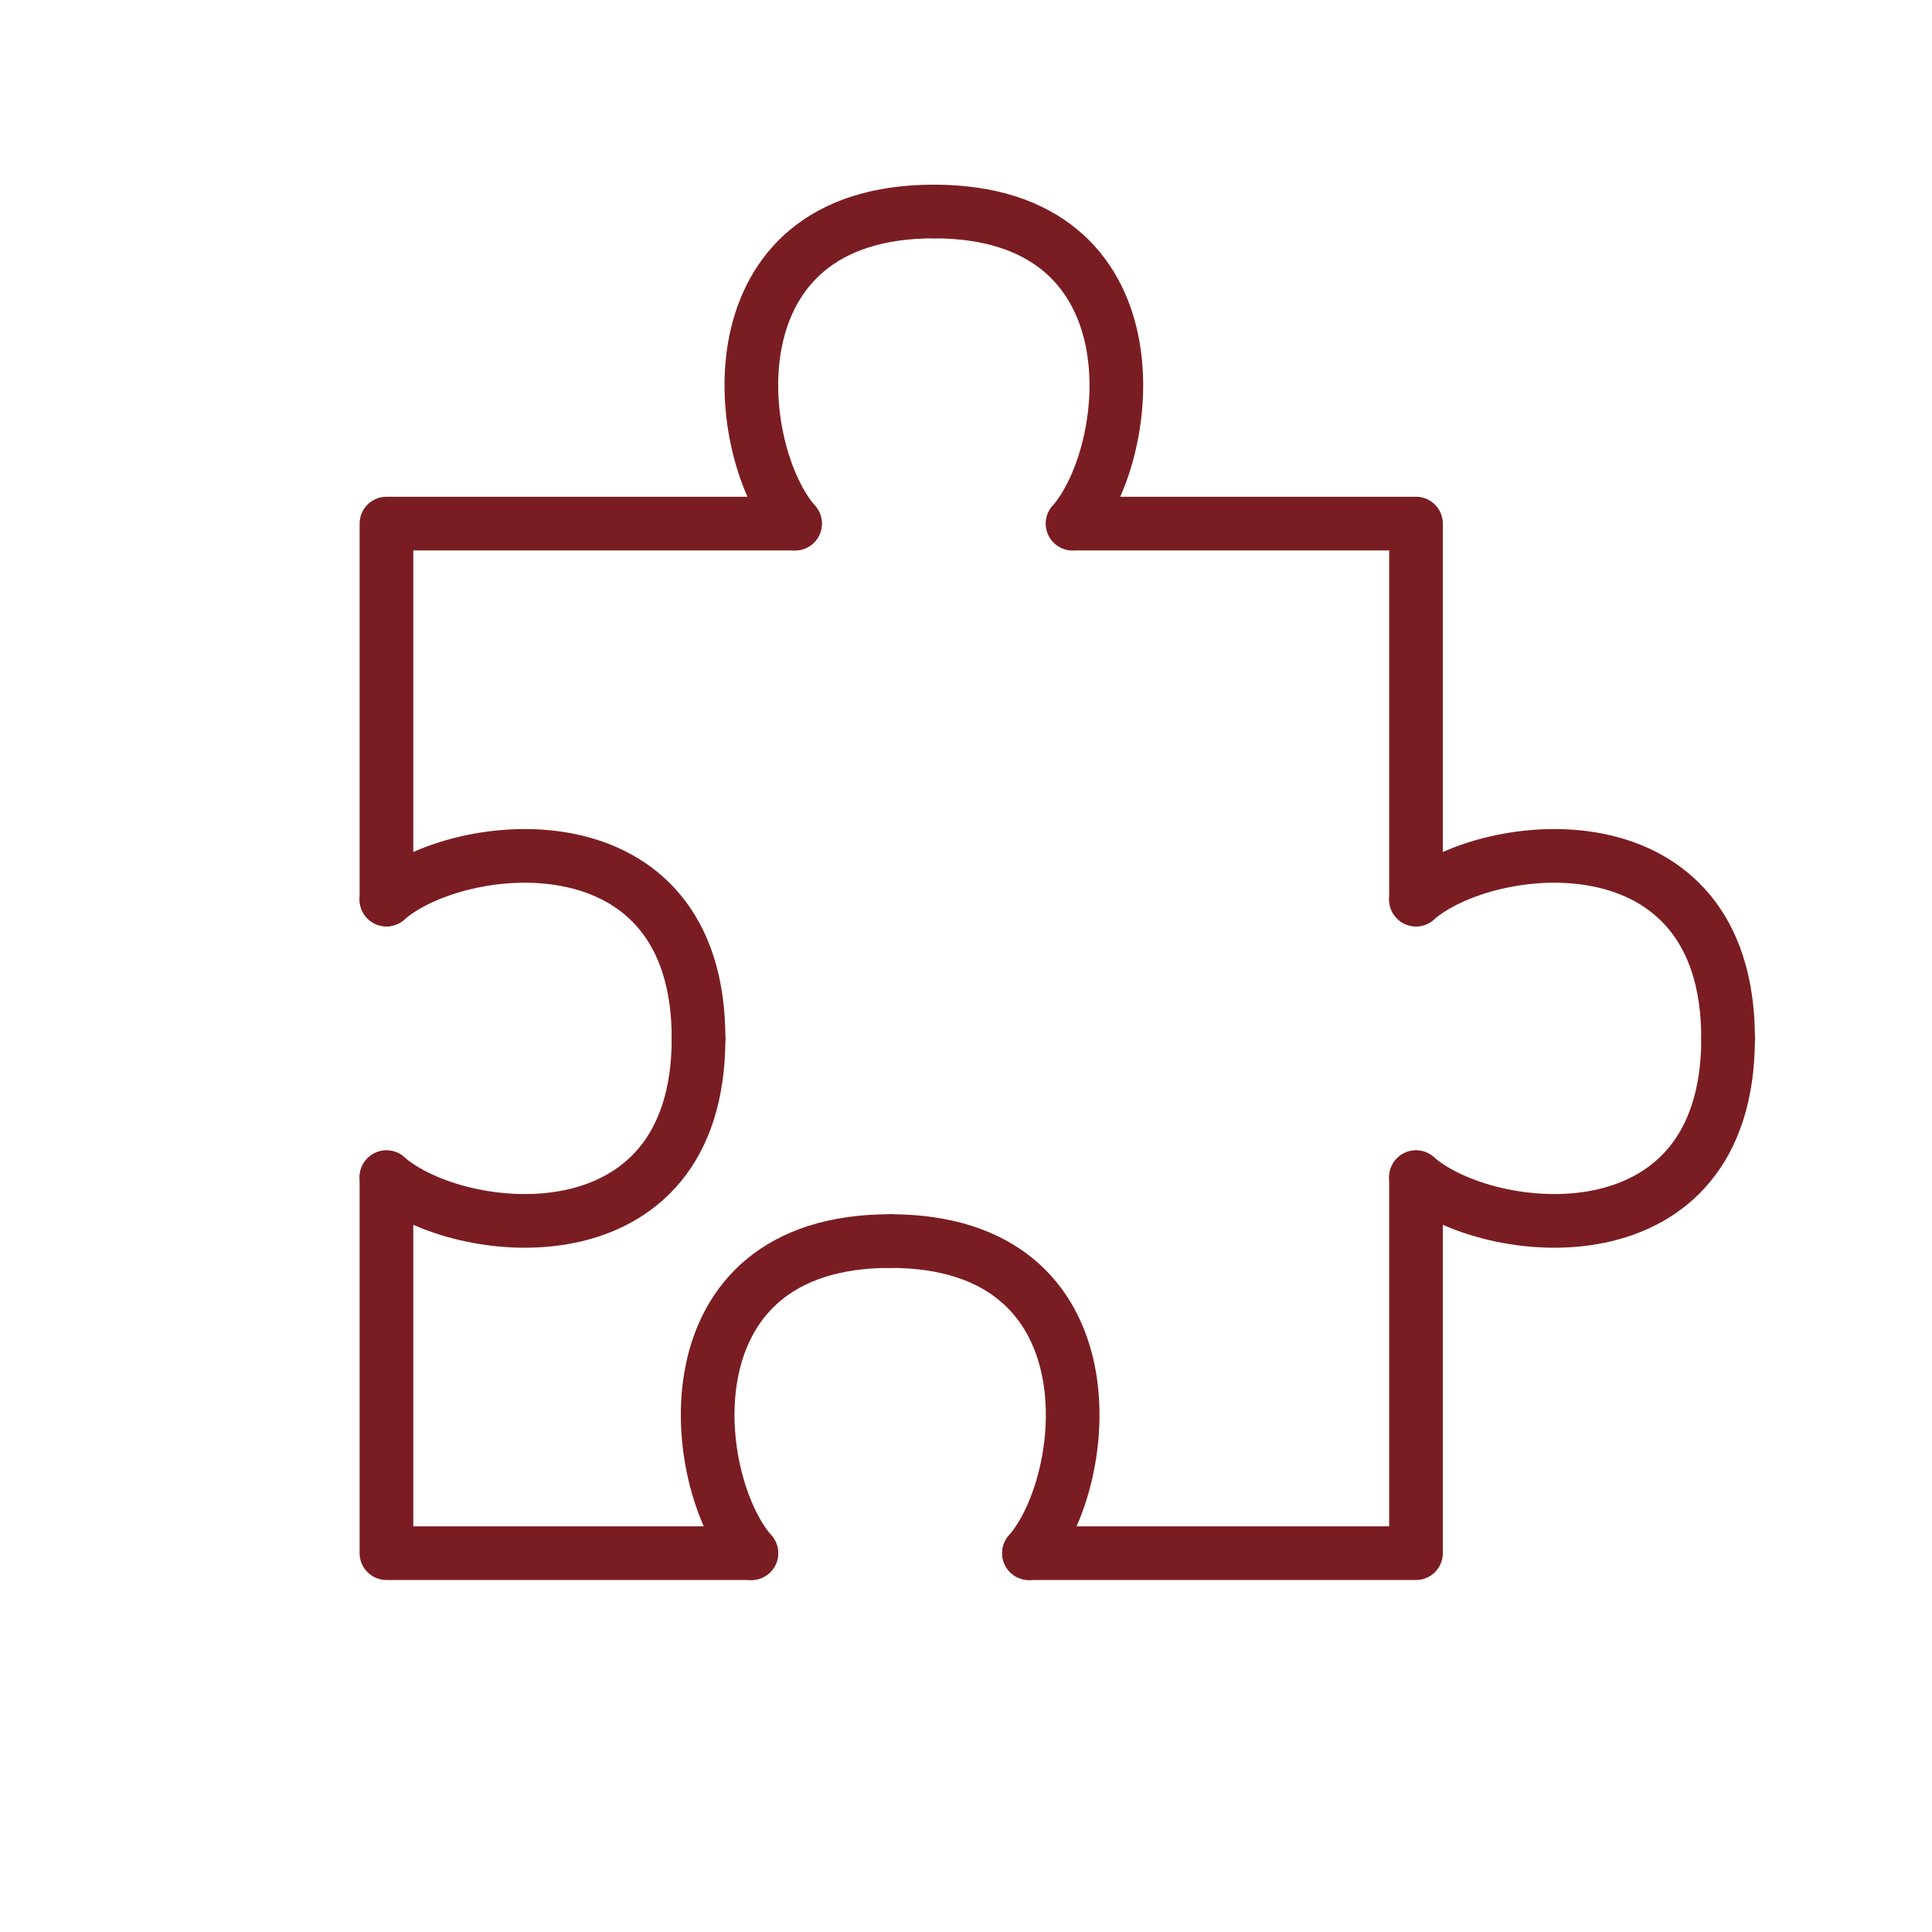
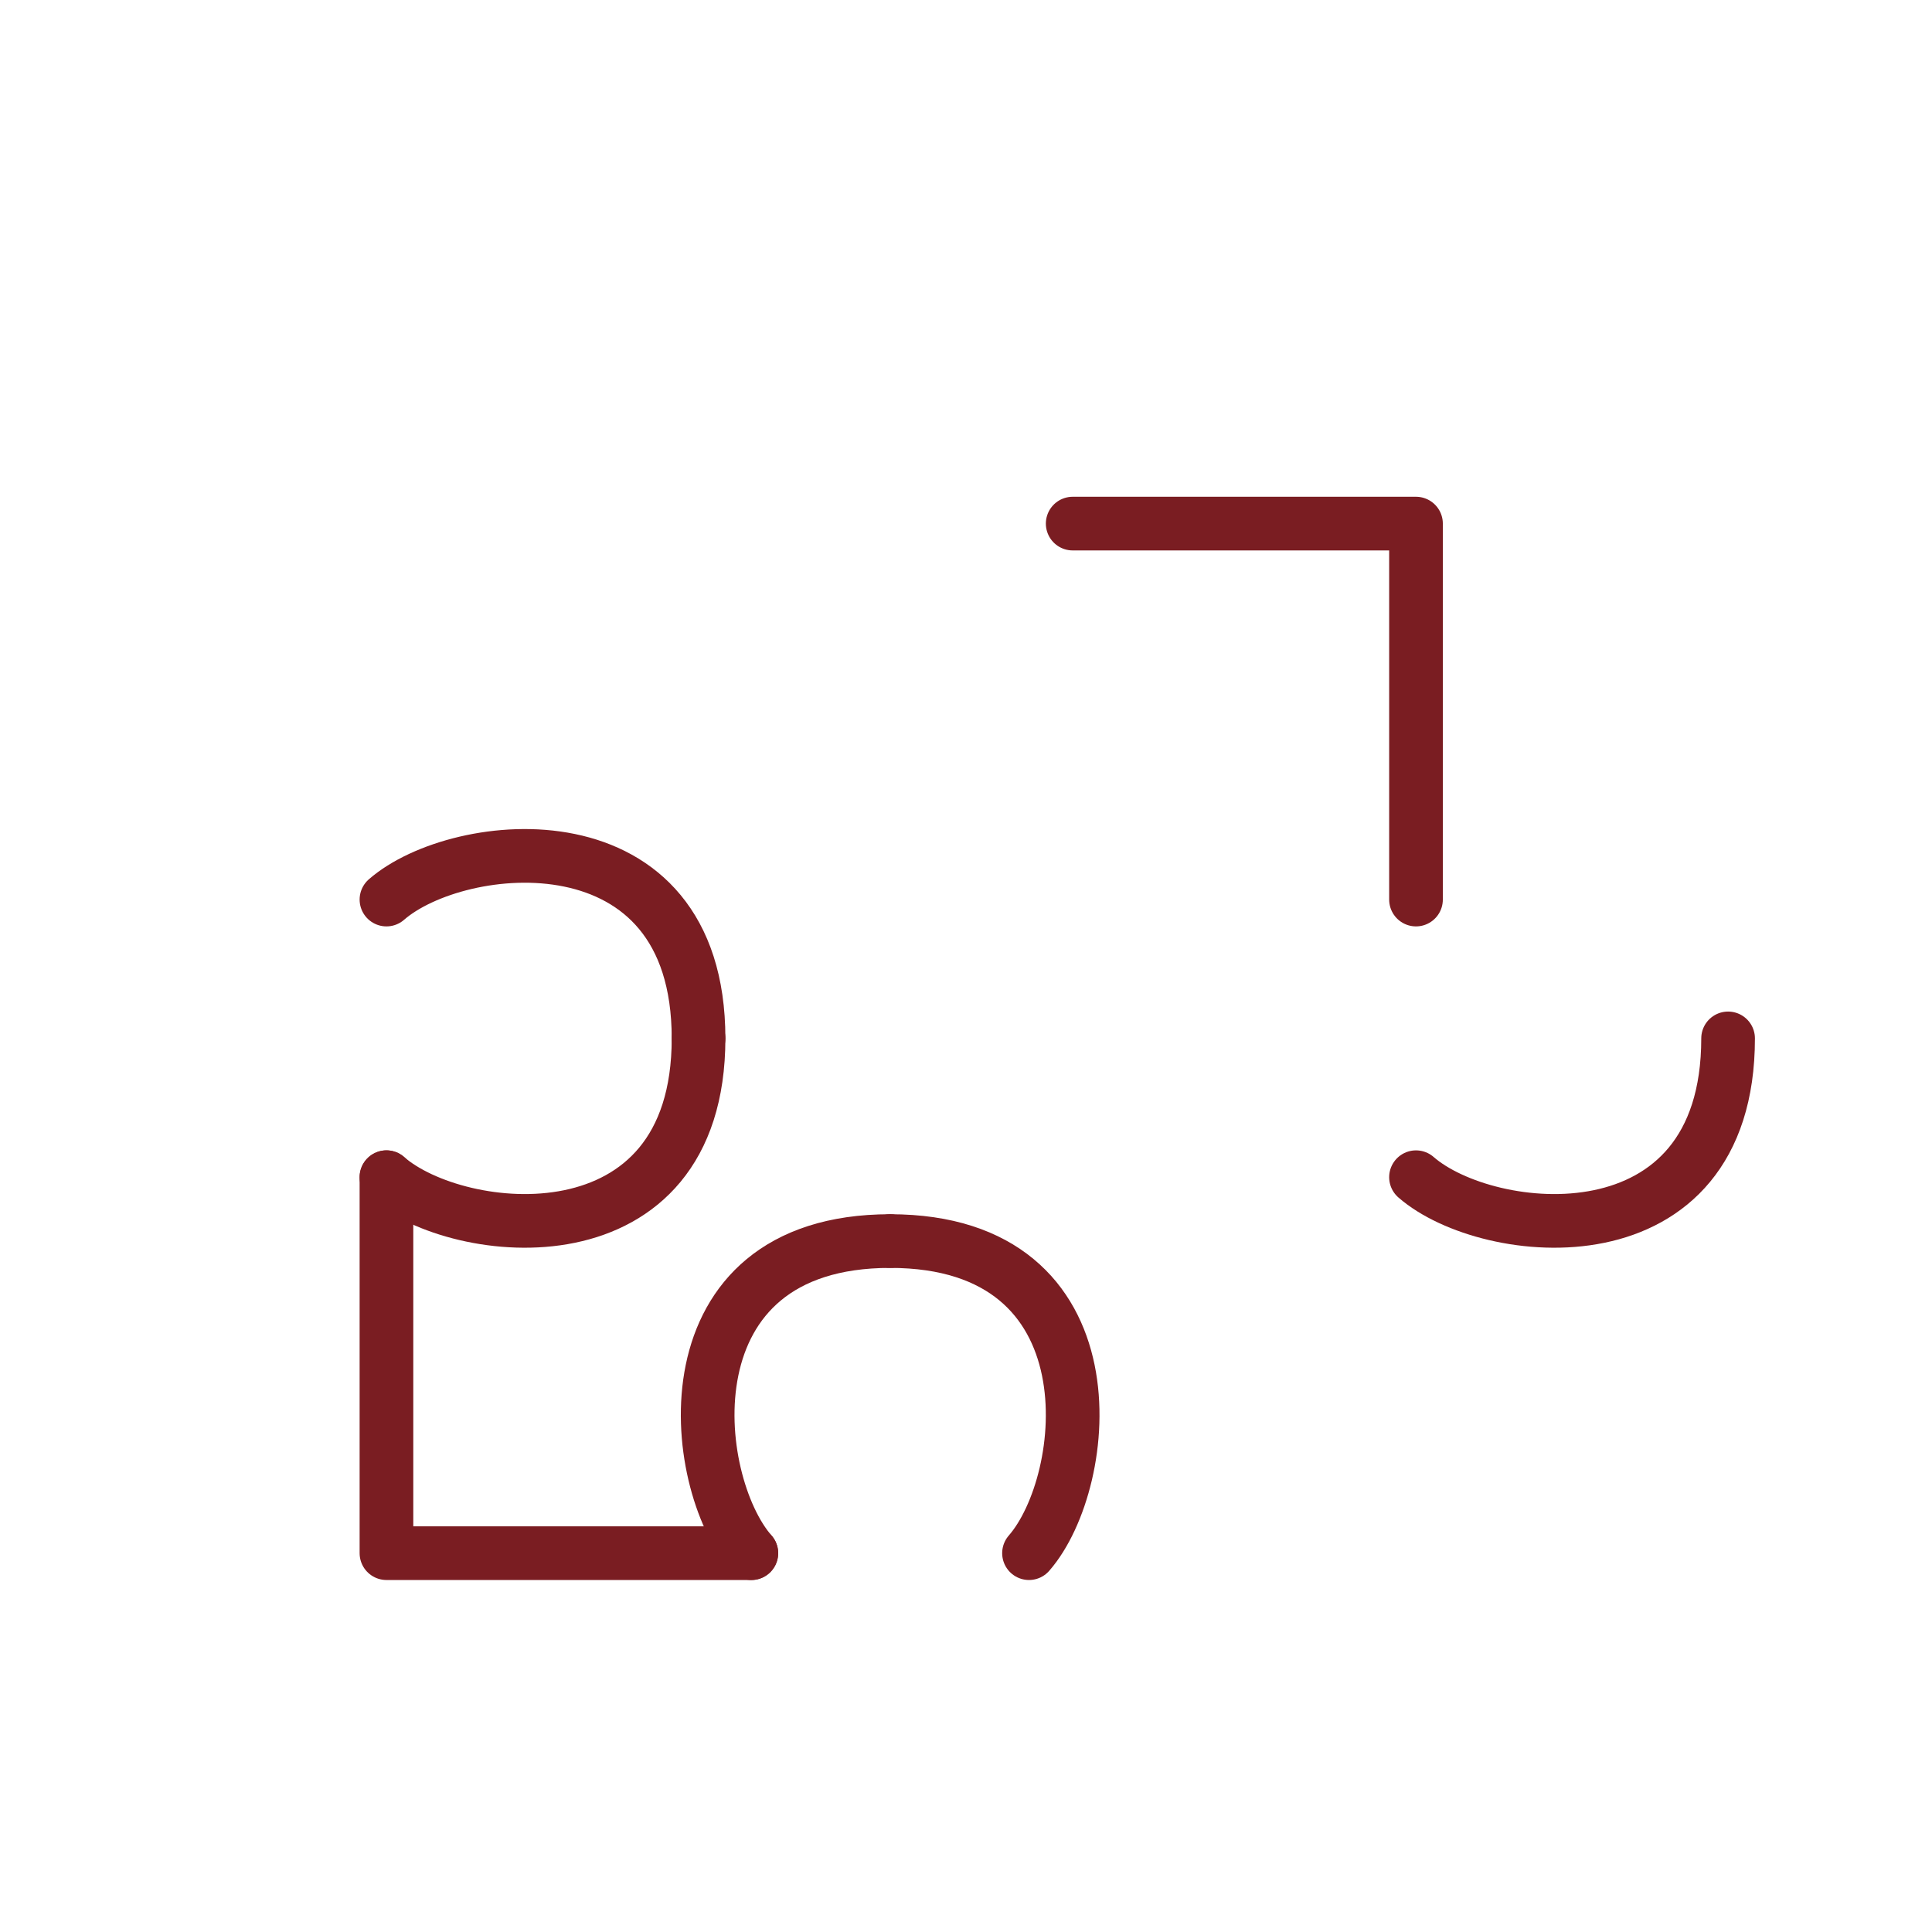
<svg xmlns="http://www.w3.org/2000/svg" viewBox="0 0 72.00 72.00" data-guides="{&quot;vertical&quot;:[],&quot;horizontal&quot;:[]}">
  <defs />
-   <path fill="none" stroke="#7a1d22" fill-opacity="1" stroke-width="2" stroke-opacity="1" color="rgb(51, 51, 51)" stroke-linecap="round" stroke-linejoin="round" id="tSvg175ace35944" title="Path 1" d="M14.402 33.524C14.402 28.854 14.402 24.183 14.402 19.513C19.477 19.513 24.553 19.513 29.628 19.513" />
  <path fill="none" stroke="#7a1d22" fill-opacity="1" stroke-width="2" stroke-opacity="1" color="rgb(51, 51, 51)" stroke-linecap="round" stroke-linejoin="round" id="tSvg6868bf5211" title="Path 2" d="M28 57.882C23.467 57.882 18.935 57.882 14.402 57.882C14.402 53.212 14.402 48.541 14.402 43.871" />
-   <path fill="none" stroke="#7a1d22" fill-opacity="1" stroke-width="2" stroke-opacity="1" color="rgb(51, 51, 51)" stroke-linecap="round" stroke-linejoin="round" id="tSvgac5c6afaac" title="Path 3" d="M52.77 43.871C52.77 48.541 52.77 53.212 52.77 57.882C47.963 57.882 43.155 57.882 38.348 57.882" />
  <path fill="none" stroke="#7a1d22" fill-opacity="1" stroke-width="2" stroke-opacity="1" color="rgb(51, 51, 51)" stroke-linecap="round" stroke-linejoin="round" id="tSvg3ef19fcf15" title="Path 4" d="M39.976 19.513C44.241 19.513 48.505 19.513 52.77 19.513C52.77 24.183 52.77 28.854 52.77 33.524" />
  <path fill="none" stroke="#7a1d22" fill-opacity="1" stroke-width="2" stroke-opacity="1" color="rgb(51, 51, 51)" stroke-linecap="round" stroke-linejoin="round" id="tSvg52c4e42a28" title="Path 5" d="M14.402 33.524C17.083 31.183 26.033 30.237 26.033 38.698" />
  <path fill="none" stroke="#7a1d22" fill-opacity="1" stroke-width="2" stroke-opacity="1" color="rgb(51, 51, 51)" stroke-linecap="round" stroke-linejoin="round" id="tSvg12a79ded1a" title="Path 6" d="M14.402 43.871C17.083 46.213 26.033 47.159 26.033 38.698" />
  <path fill="none" stroke="#7a1d22" fill-opacity="1" stroke-width="2" stroke-opacity="1" color="rgb(51, 51, 51)" stroke-linecap="round" stroke-linejoin="round" id="tSvg151c633f3bd" title="Path 7" d="M28 57.882C25.659 55.2 24.713 46.251 33.174 46.251" />
  <path fill="none" stroke="#7a1d22" fill-opacity="1" stroke-width="2" stroke-opacity="1" color="rgb(51, 51, 51)" stroke-linecap="round" stroke-linejoin="round" id="tSvg109946f135a" title="Path 8" d="M38.348 57.882C40.689 55.2 41.635 46.251 33.174 46.251" />
-   <path fill="none" stroke="#7a1d22" fill-opacity="1" stroke-width="2" stroke-opacity="1" color="rgb(51, 51, 51)" stroke-linecap="round" stroke-linejoin="round" id="tSvgb3ac5f161d" title="Path 9" d="M29.628 19.513C27.287 16.832 26.341 7.882 34.802 7.882" />
-   <path fill="none" stroke="#7a1d22" fill-opacity="1" stroke-width="2" stroke-opacity="1" color="rgb(51, 51, 51)" stroke-linecap="round" stroke-linejoin="round" id="tSvg4c00b8d18c" title="Path 10" d="M39.975 19.513C42.317 16.832 43.263 7.882 34.802 7.882" />
  <path fill="none" stroke="#7a1d22" fill-opacity="1" stroke-width="2" stroke-opacity="1" color="rgb(51, 51, 51)" stroke-linecap="round" stroke-linejoin="round" id="tSvg151699f9d01" title="Path 11" d="M52.77 43.871C55.451 46.213 64.401 47.159 64.401 38.698" />
-   <path fill="none" stroke="#7a1d22" fill-opacity="1" stroke-width="2" stroke-opacity="1" color="rgb(51, 51, 51)" stroke-linecap="round" stroke-linejoin="round" id="tSvg9064409f92" title="Path 12" d="M52.77 33.524C55.451 31.183 64.401 30.237 64.401 38.698" />
</svg>